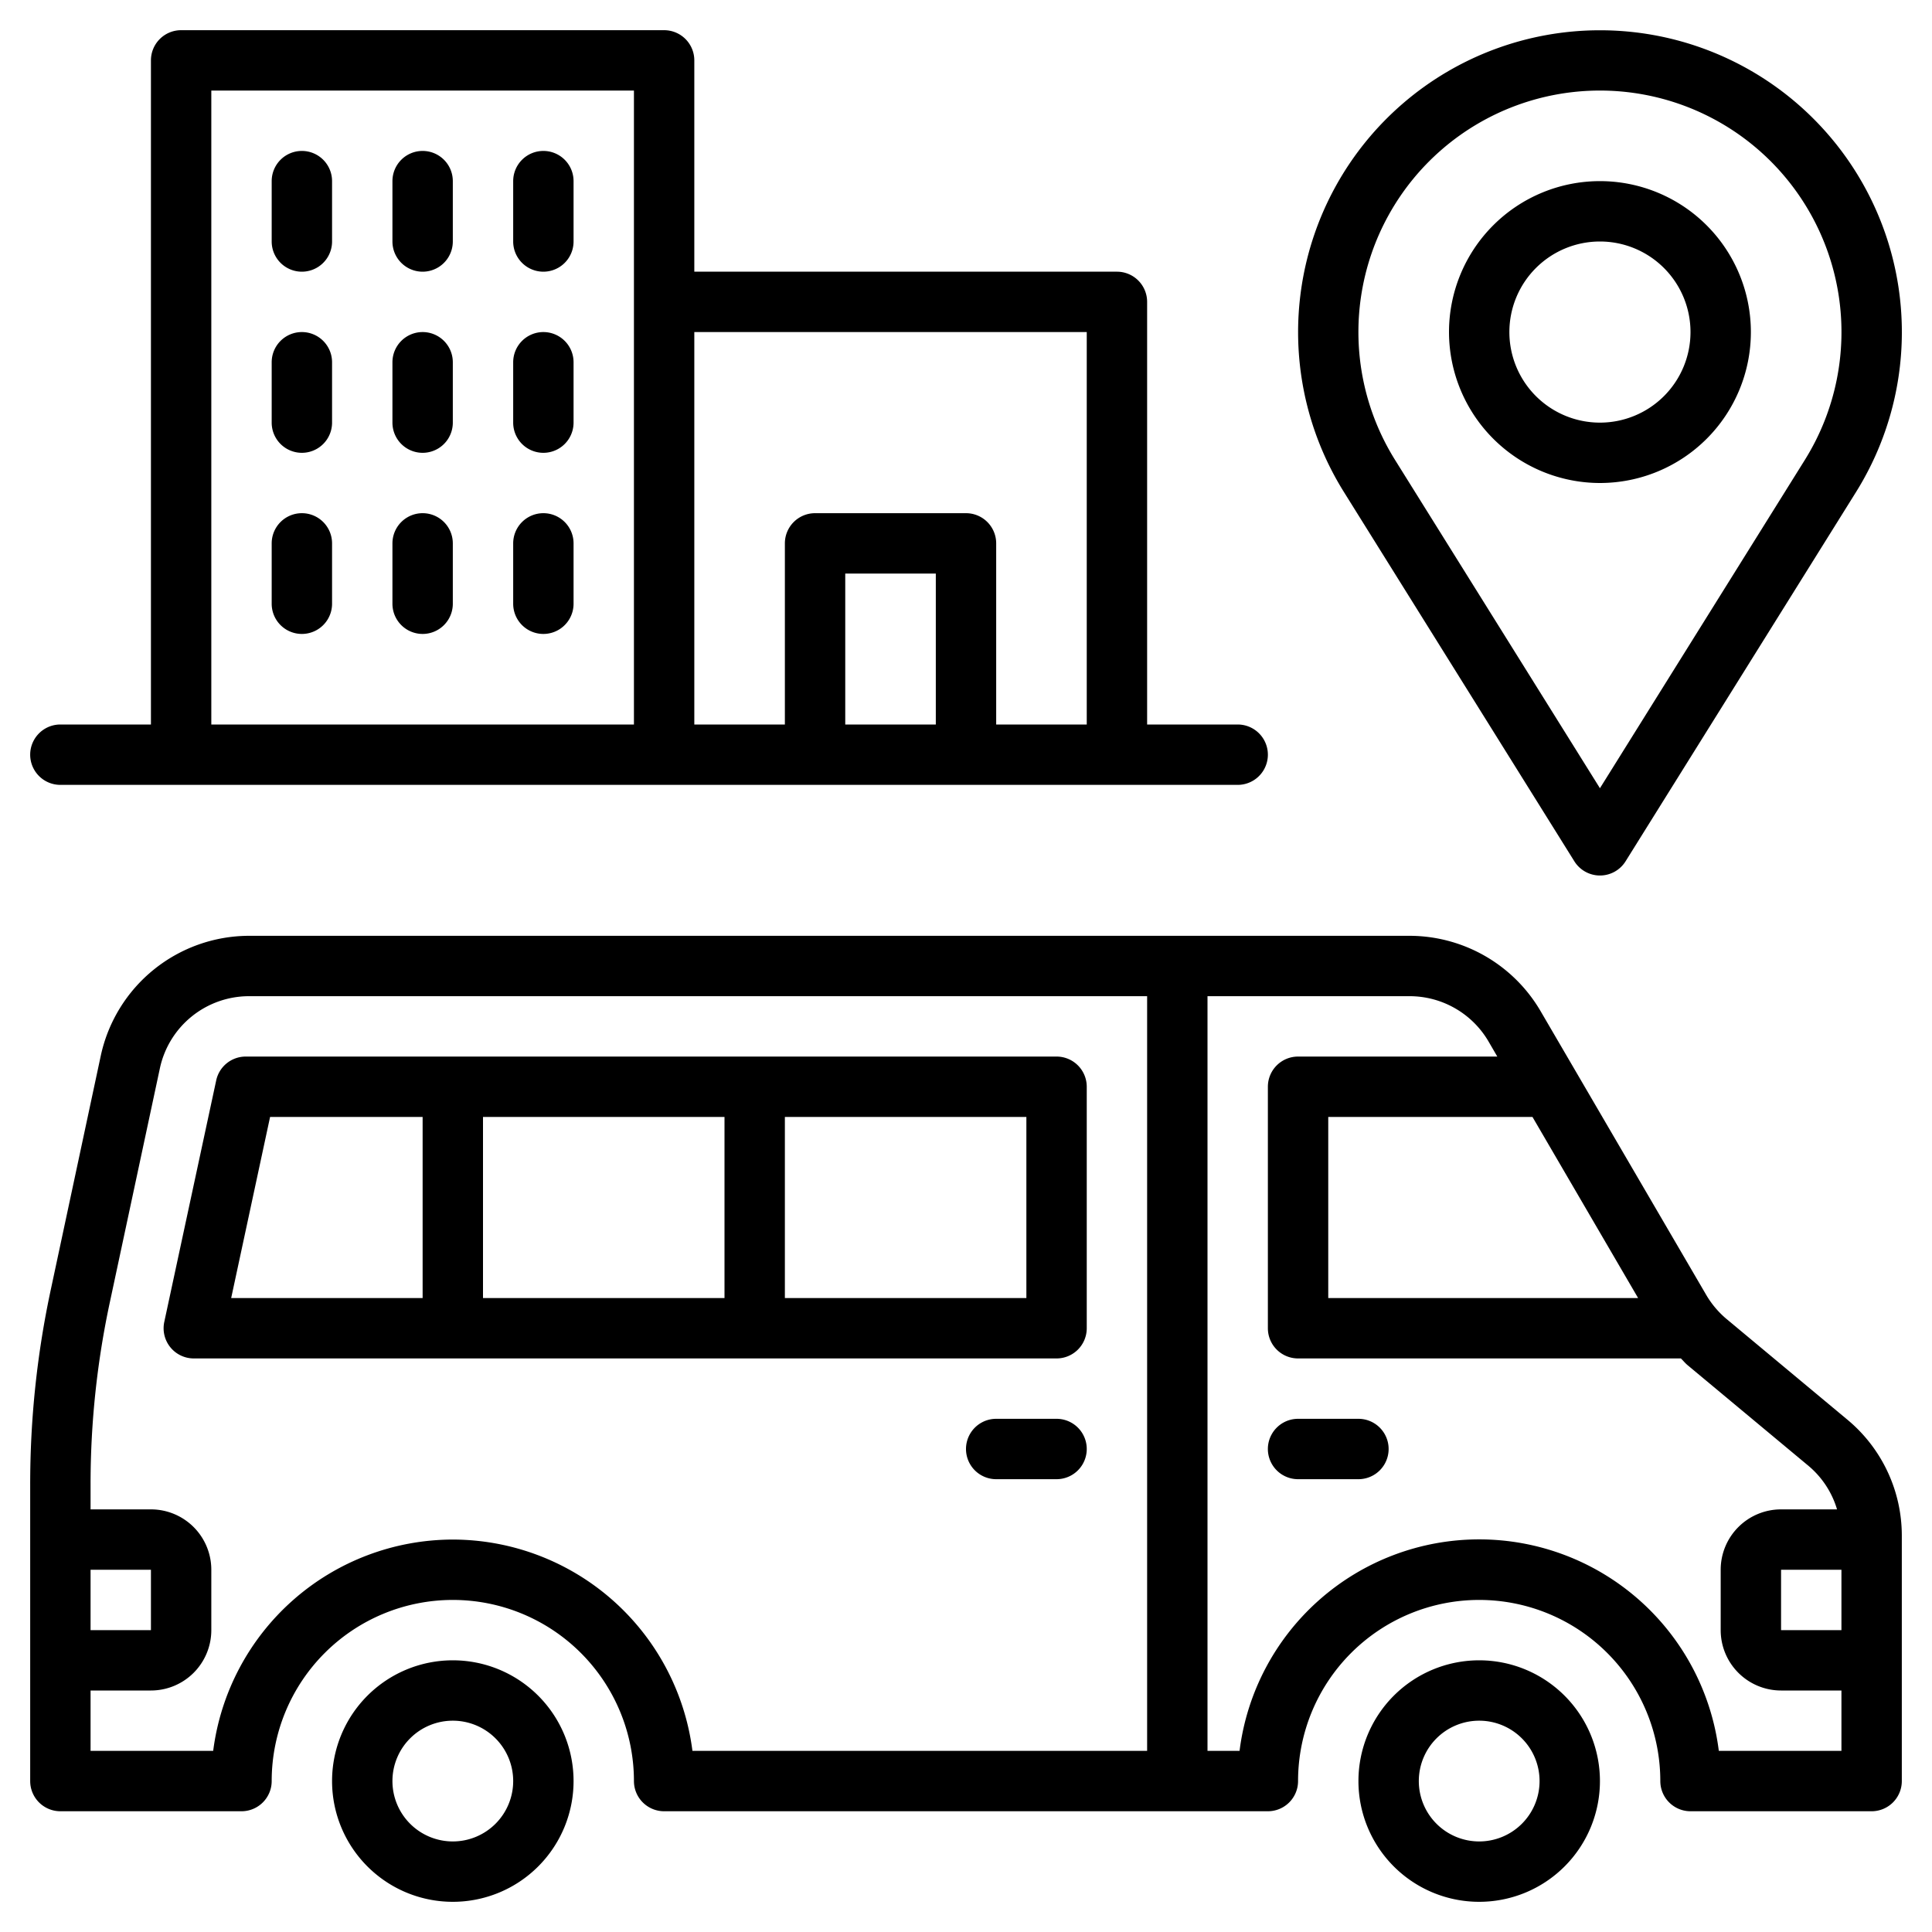
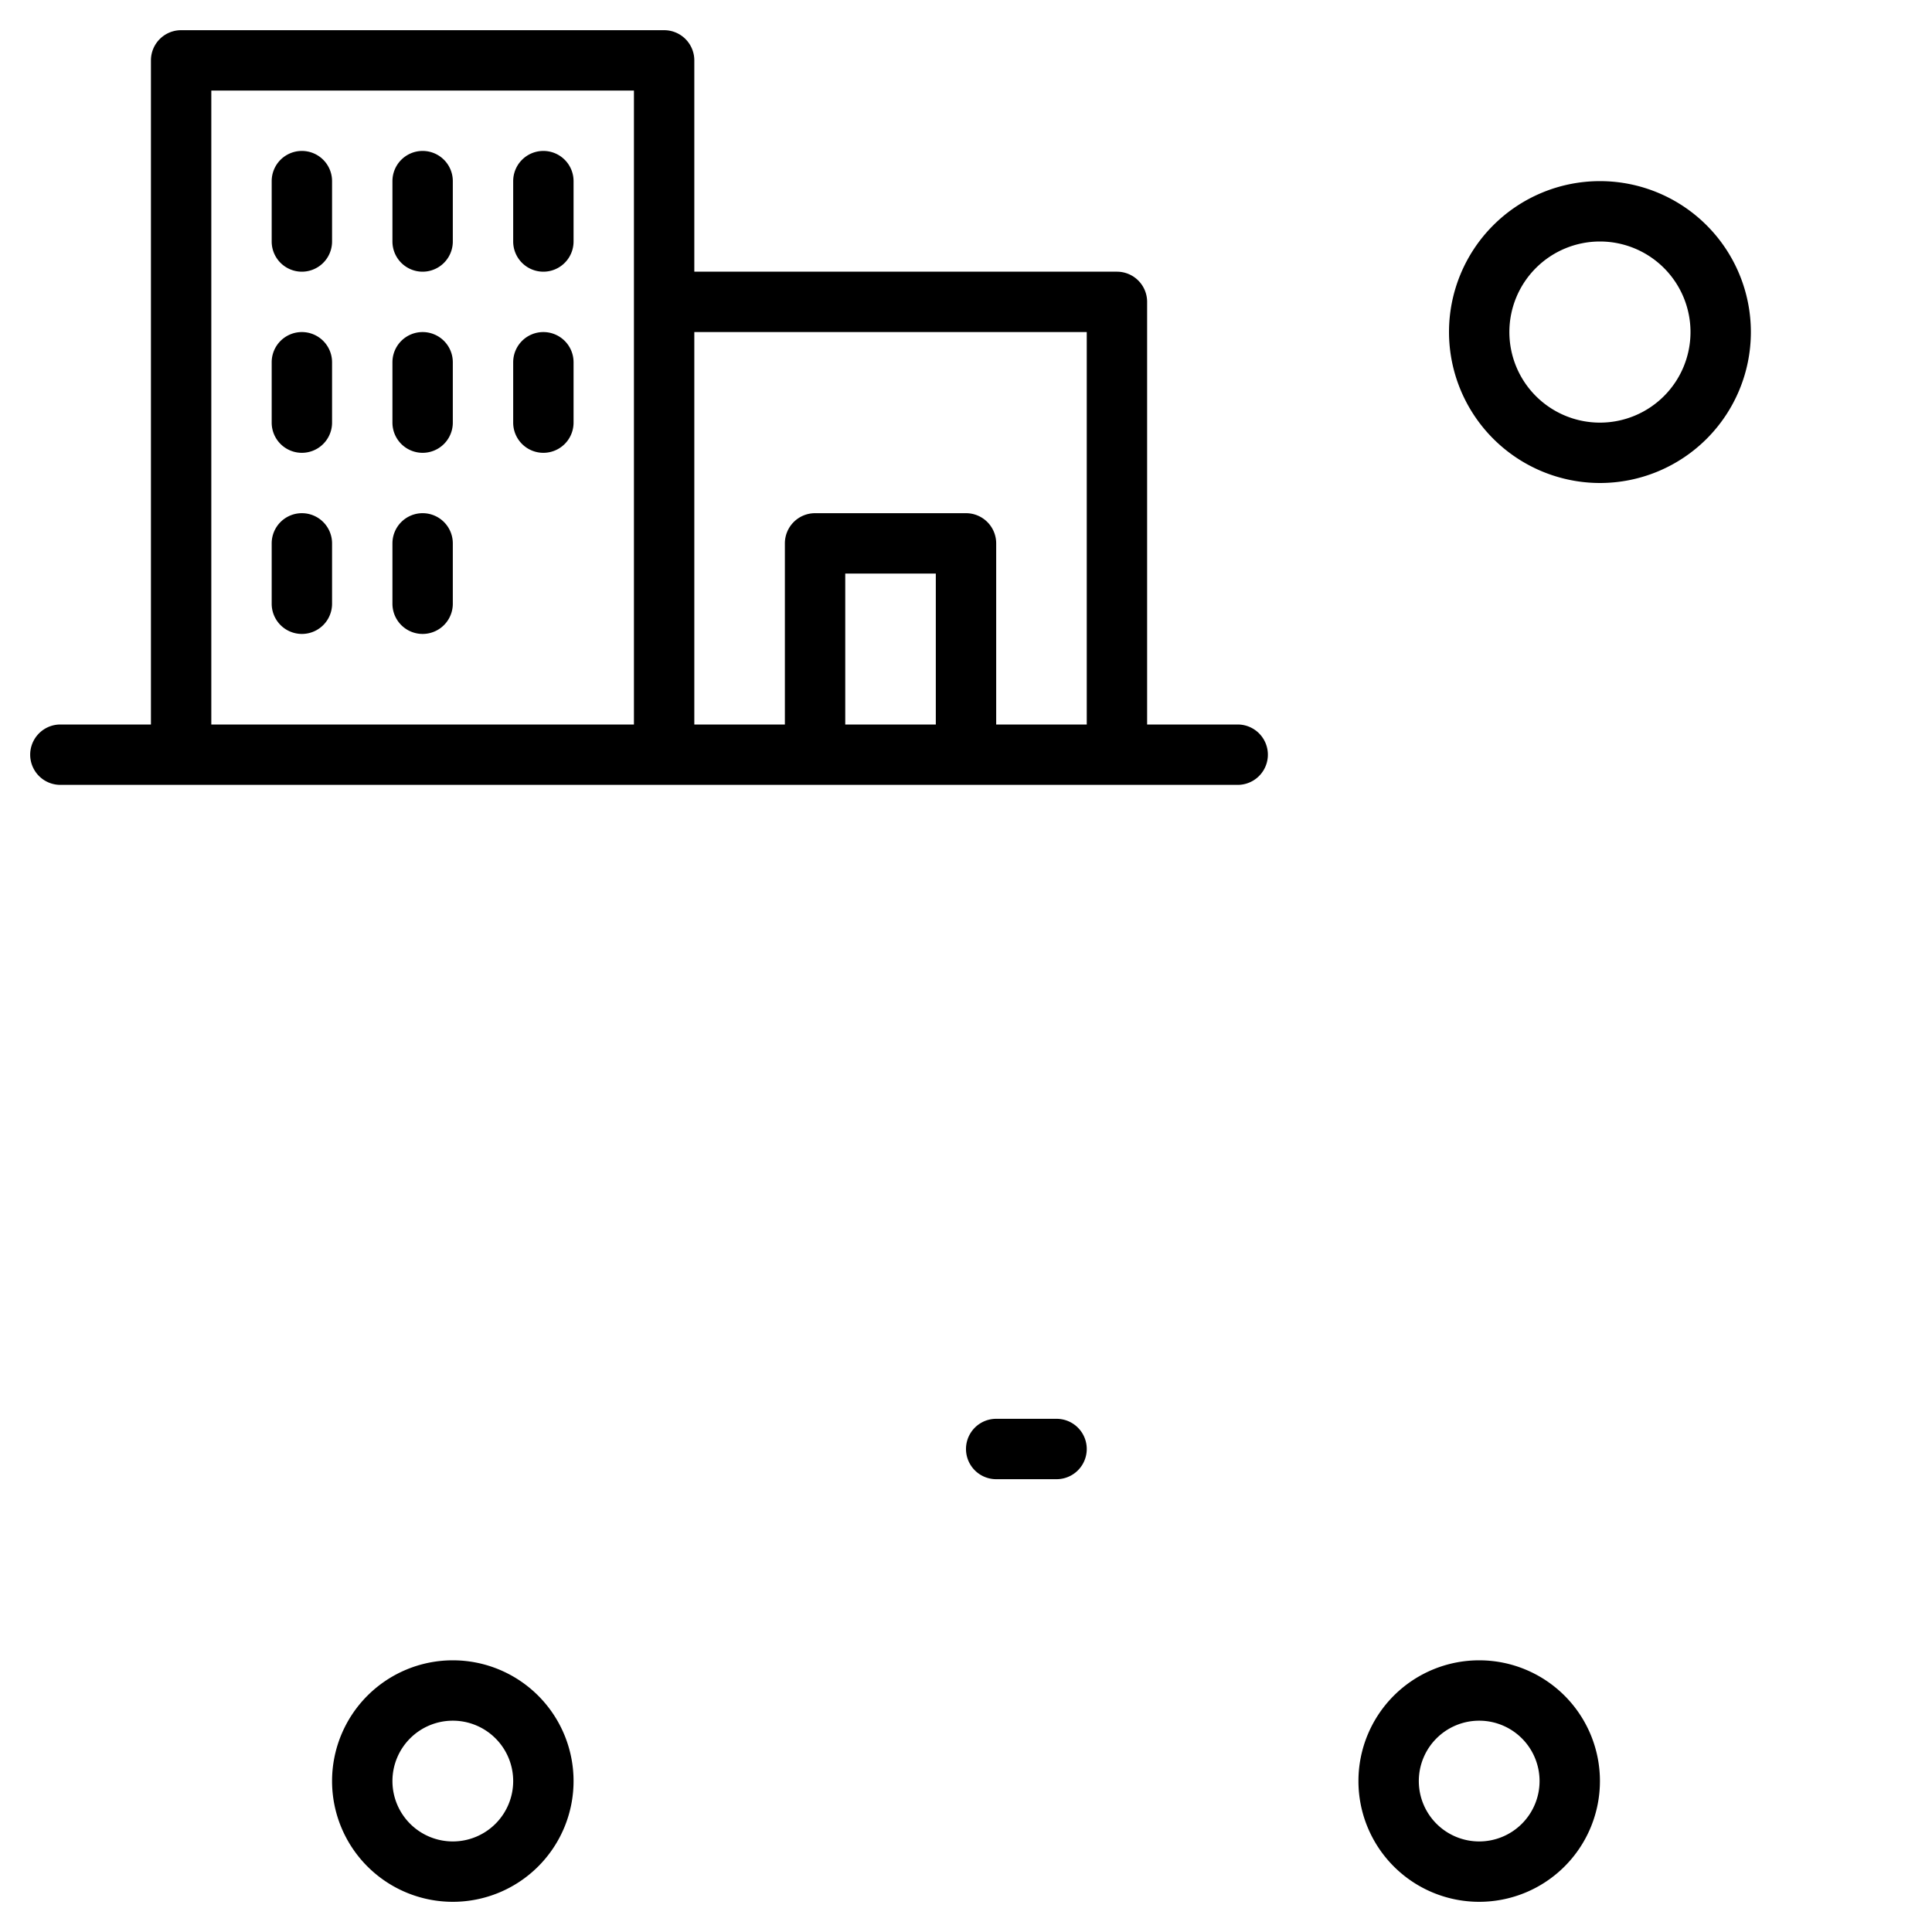
<svg xmlns="http://www.w3.org/2000/svg" id="Image" viewBox="0 0 64 64" width="512" height="512">
  <path d="M15,55a4,4,0,1,0,4,4A4,4,0,0,0,15,55Zm0,6a2,2,0,1,1,2-2A2,2,0,0,1,15,61Z" />
  <path d="M49,55a4,4,0,1,0,4,4A4,4,0,0,0,49,55Zm0,6a2,2,0,1,1,2-2A2,2,0,0,1,49,61Z" />
-   <path d="M35,35H8.14a1,1,0,0,0-.978.79l-1.72,8A1,1,0,0,0,6.42,45H35a1,1,0,0,0,1-1V36A1,1,0,0,0,35,35ZM24,37v6H16V37ZM8.947,37H14v6H7.658ZM34,43H26V37h8Z" />
-   <path d="M61.2,47.031,57.178,43.68a3.077,3.077,0,0,1-.663-.794l-5.494-9.413A5.035,5.035,0,0,0,46.7,31H8.23a5.034,5.034,0,0,0-4.887,3.951L1.692,42.677A30.7,30.7,0,0,0,1,49.18V59a1,1,0,0,0,1,1H8a1,1,0,0,0,1-1,6,6,0,0,1,12,0,1,1,0,0,0,1,1H42a1,1,0,0,0,1-1,6,6,0,0,1,12,0,1,1,0,0,0,1,1h6a1,1,0,0,0,1-1V50.87A4.993,4.993,0,0,0,61.2,47.031ZM61,54H59V52h2ZM44,37h6.765l3.5,6H44ZM3,52H5v2H3Zm12-1a8.014,8.014,0,0,0-7.938,7H3V56H5a2,2,0,0,0,2-2V52a2,2,0,0,0-2-2H3v-.82A28.727,28.727,0,0,1,3.647,43.1L5.3,35.372A3.021,3.021,0,0,1,8.23,33H38V58H22.938A8.014,8.014,0,0,0,15,51Zm41.938,7a8,8,0,0,0-15.876,0H40V33h6.7a3.029,3.029,0,0,1,2.6,1.484l.3.516H43a1,1,0,0,0-1,1v8a1,1,0,0,0,1,1H55.682c.075.072.136.151.217.219l4.02,3.348A2.993,2.993,0,0,1,60.854,50H59a2,2,0,0,0-2,2v2a2,2,0,0,0,2,2h2v2Z" />
-   <path d="M45,47H43a1,1,0,0,0,0,2h2a1,1,0,0,0,0-2Z" />
  <path d="M35,47H33a1,1,0,0,0,0,2h2a1,1,0,0,0,0-2Z" />
  <path d="M53,16a5,5,0,1,0-5-5A5.006,5.006,0,0,0,53,16Zm0-8a3,3,0,1,1-3,3A3,3,0,0,1,53,8Z" />
-   <path d="M52.151,28.529a1,1,0,0,0,1.7,0l7.639-12.24a10,10,0,1,0-16.977,0ZM53,3a8,8,0,0,1,6.792,12.229L53,26.111,46.209,15.23A8,8,0,0,1,53,3Z" />
  <path d="M2,26H41a1,1,0,0,0,0-2H38V10a1,1,0,0,0-1-1H23V2a1,1,0,0,0-1-1H6A1,1,0,0,0,5,2V24H2a1,1,0,0,0,0,2Zm29-2H28V19h3Zm5-13V24H33V18a1,1,0,0,0-1-1H27a1,1,0,0,0-1,1v6H23V11ZM7,3H21V24H7Z" />
  <path d="M14,5a1,1,0,0,0-1,1V8a1,1,0,0,0,2,0V6A1,1,0,0,0,14,5Z" />
  <path d="M10,5A1,1,0,0,0,9,6V8a1,1,0,0,0,2,0V6A1,1,0,0,0,10,5Z" />
  <path d="M18,5a1,1,0,0,0-1,1V8a1,1,0,0,0,2,0V6A1,1,0,0,0,18,5Z" />
  <path d="M14,11a1,1,0,0,0-1,1v2a1,1,0,0,0,2,0V12A1,1,0,0,0,14,11Z" />
  <path d="M10,11a1,1,0,0,0-1,1v2a1,1,0,0,0,2,0V12A1,1,0,0,0,10,11Z" />
  <path d="M18,11a1,1,0,0,0-1,1v2a1,1,0,0,0,2,0V12A1,1,0,0,0,18,11Z" />
  <path d="M14,17a1,1,0,0,0-1,1v2a1,1,0,0,0,2,0V18A1,1,0,0,0,14,17Z" />
  <path d="M10,17a1,1,0,0,0-1,1v2a1,1,0,0,0,2,0V18A1,1,0,0,0,10,17Z" />
-   <path d="M18,17a1,1,0,0,0-1,1v2a1,1,0,0,0,2,0V18A1,1,0,0,0,18,17Z" />
</svg>